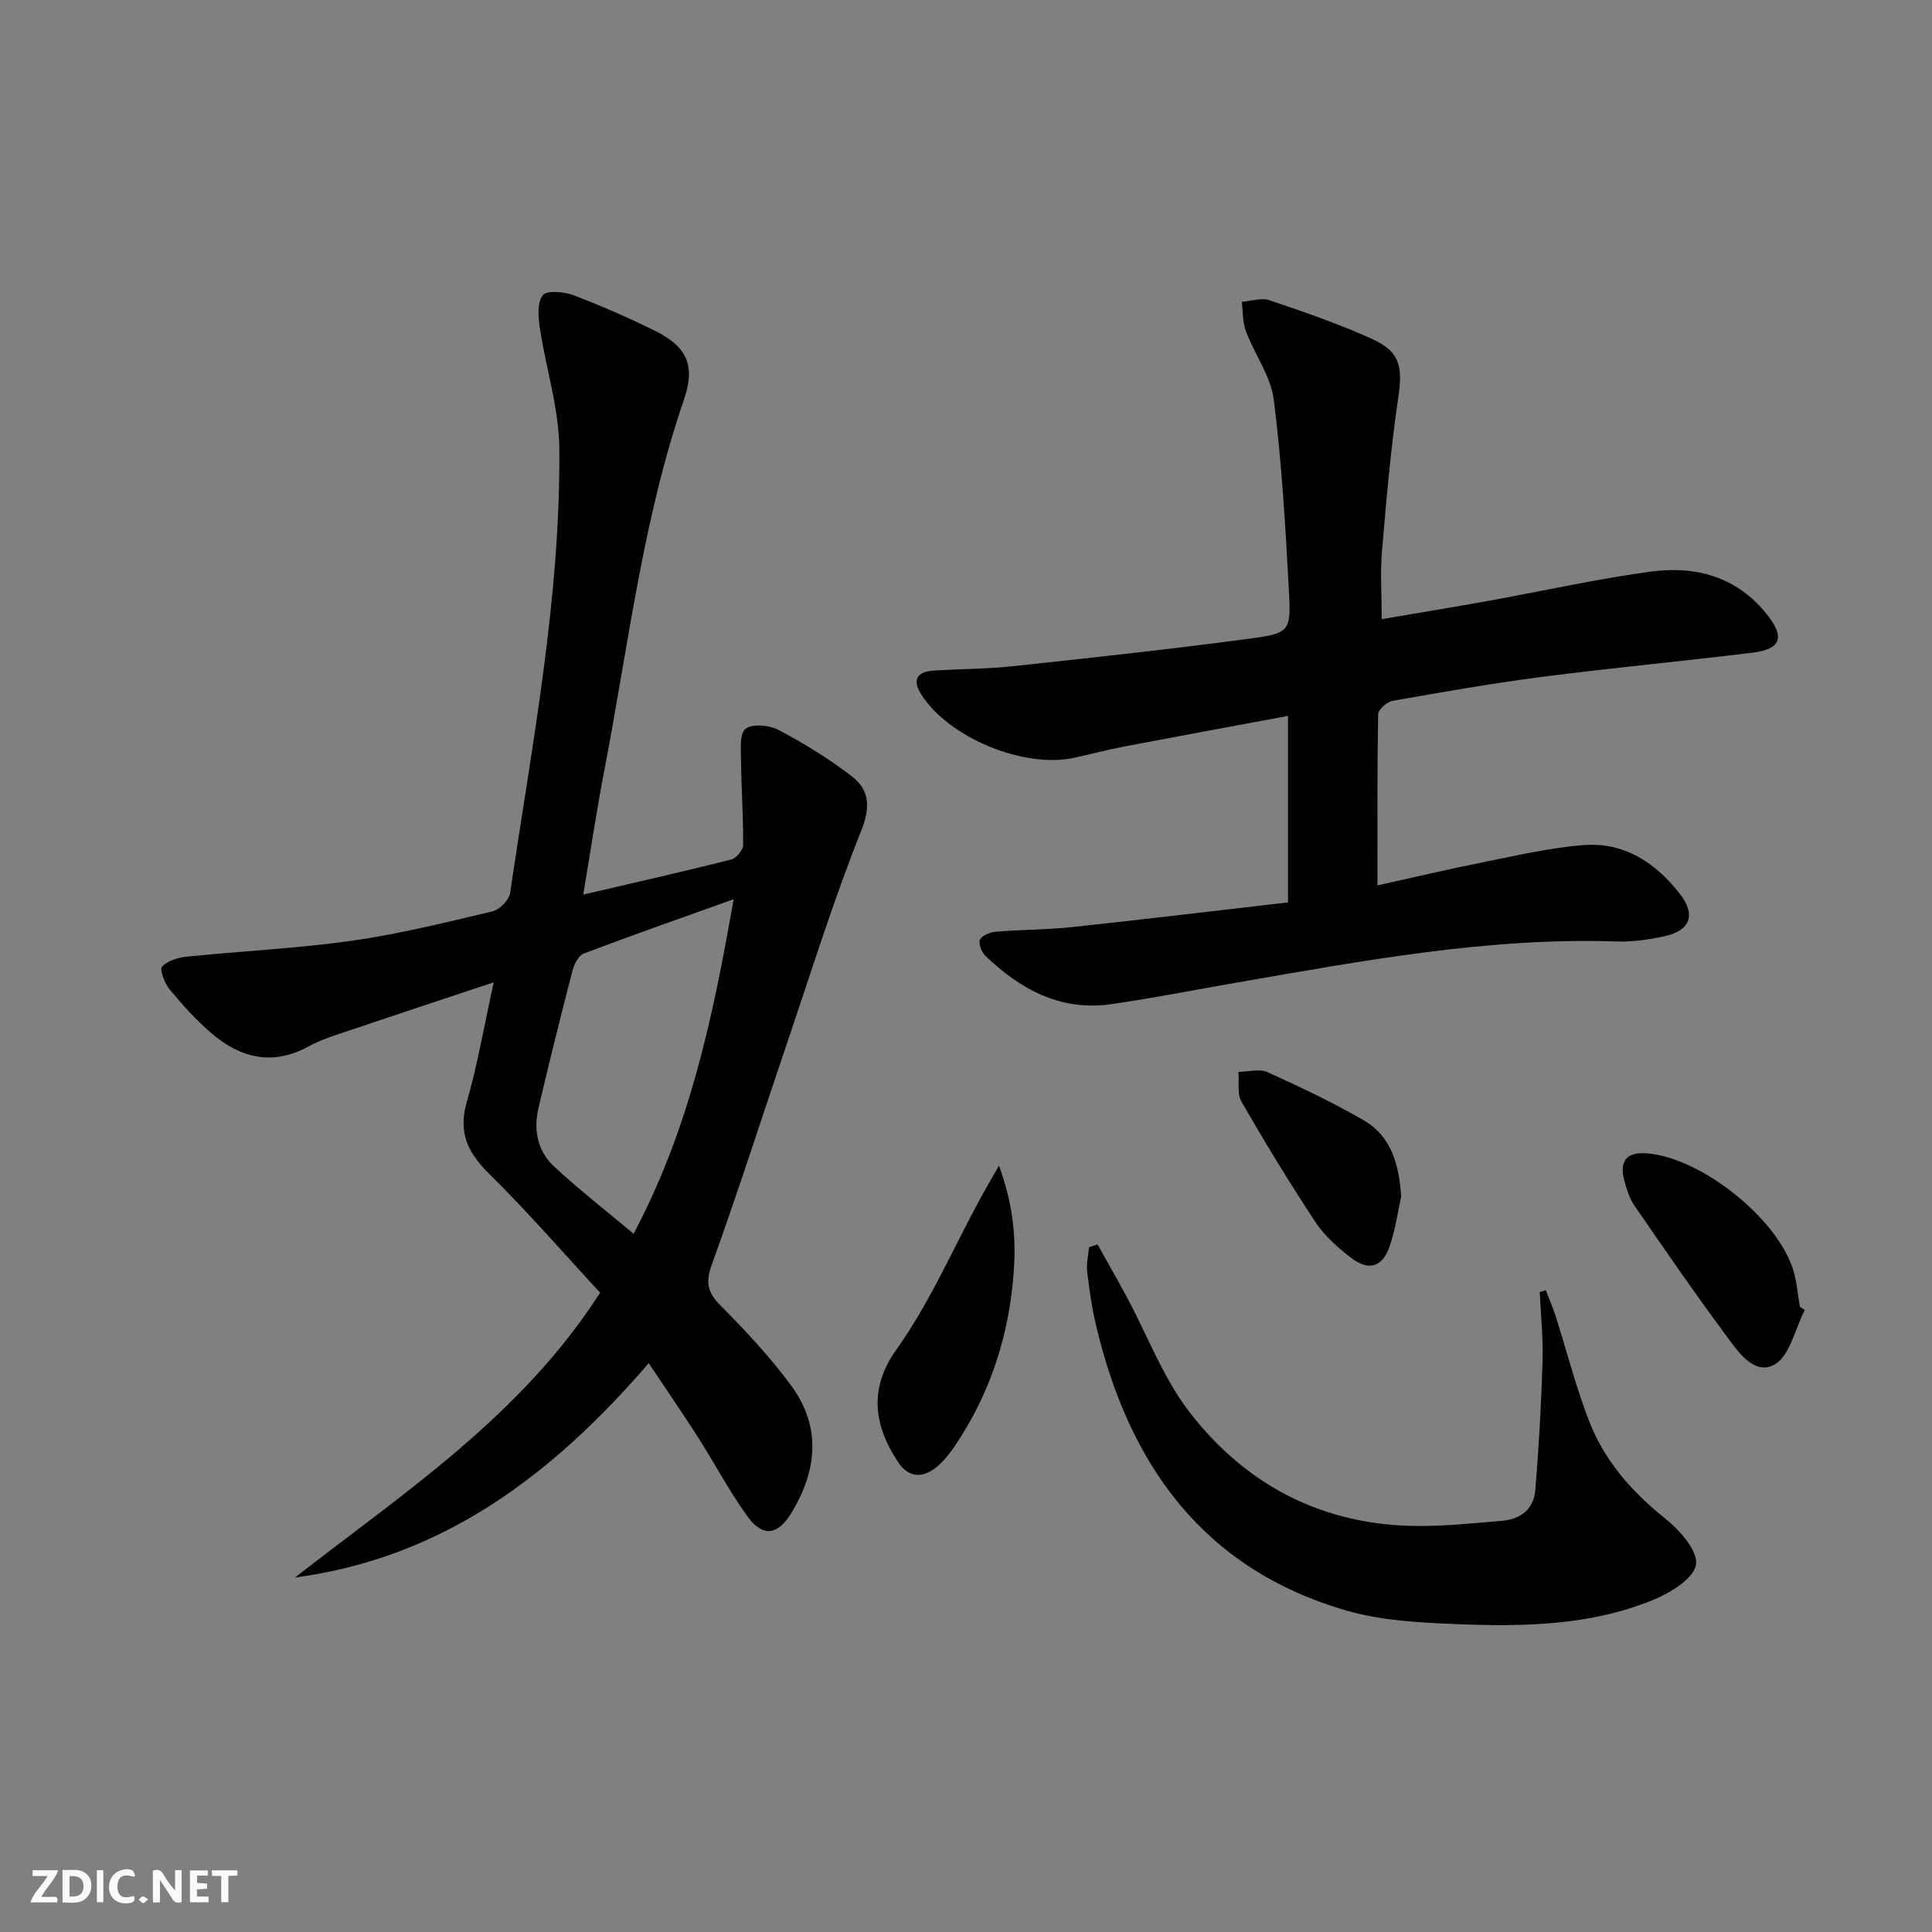
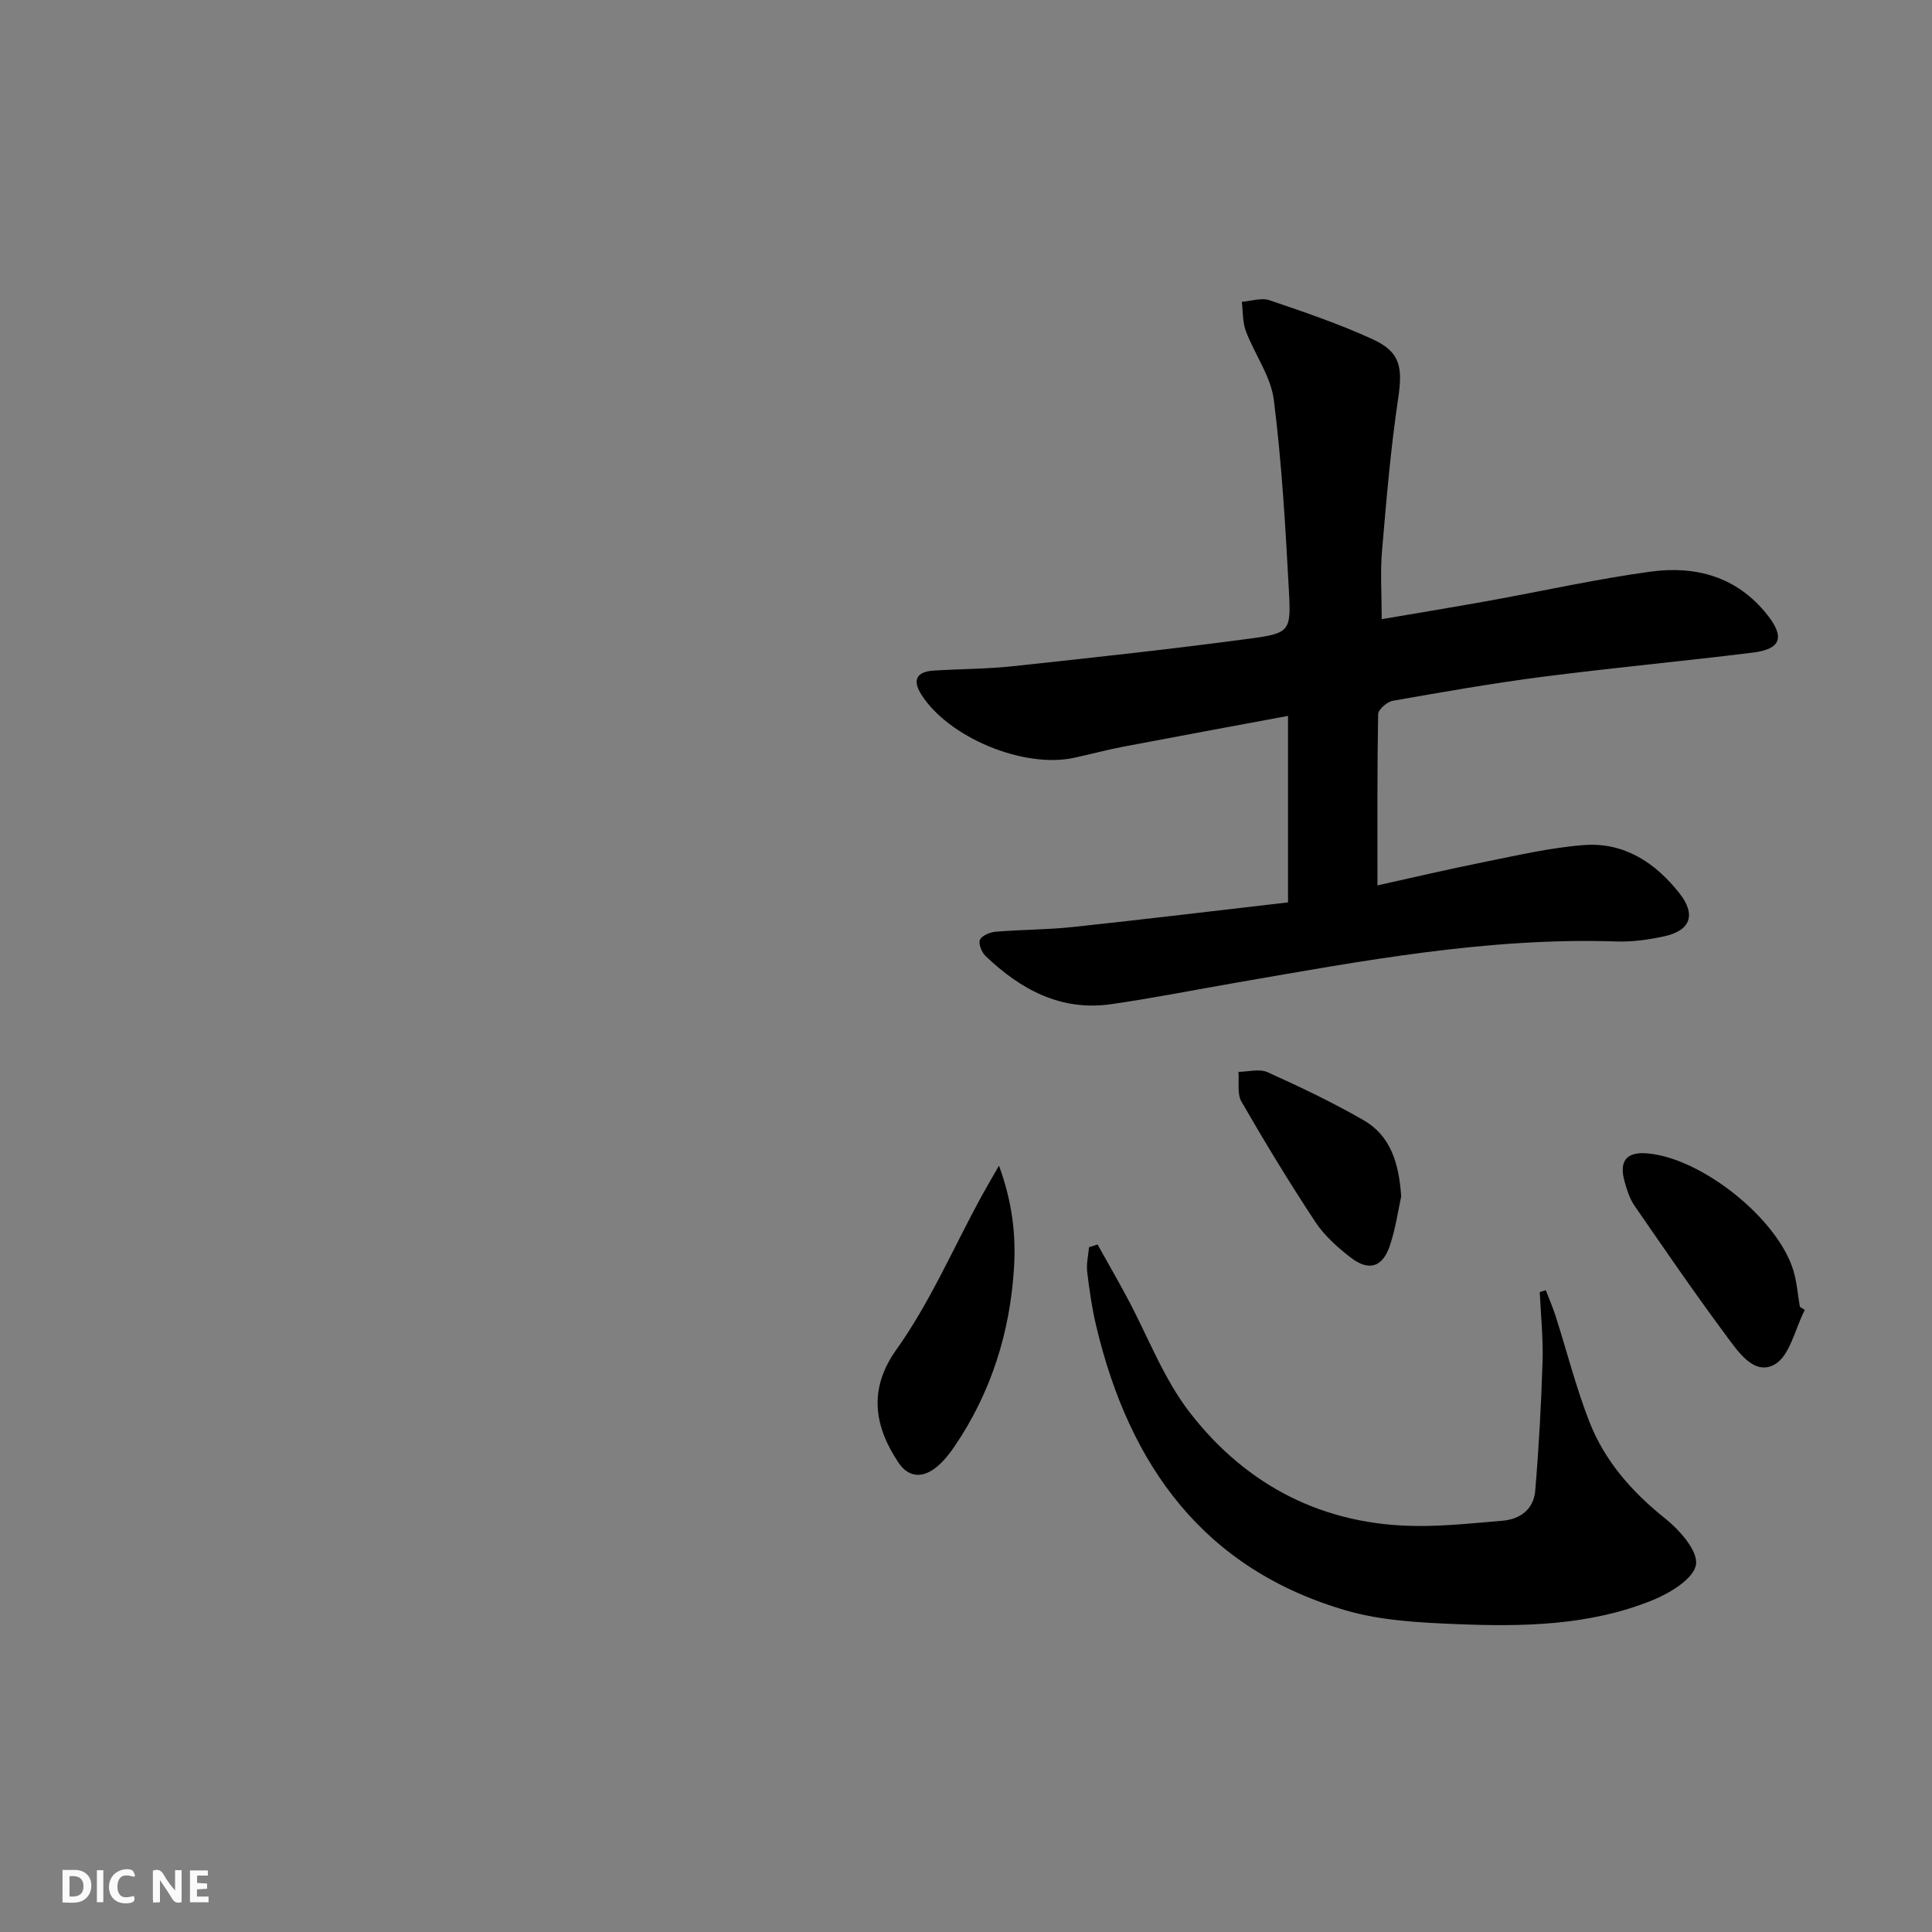
<svg xmlns="http://www.w3.org/2000/svg" enable-background="new 0 0 400 400" viewBox="0 0 400 400">
  <rect x="0" y="0" width="400" height="400" fill="#808080" stroke="none" />
  <g fill="#fbfafa">
    <path d="m37.59 393.81c-.92.31-1.52.05-2-.78-.7-1.2-1.52-2.34-2.47-3.78v4.59c-.55.03-.95.05-1.41.07-.03-.37-.06-.64-.06-.91 0-1.91 0-3.81 0-5.7 1.13-.41 1.77-.03 2.29.91.62 1.11 1.38 2.14 2.31 3.19v-4.2h1.35v6.61z" />
    <path d="m12.94 393.88v-6.75c1.9.19 3.93-.54 5.37 1.29.8 1.01.78 2.88.03 3.97-1.37 1.97-3.4 1.51-5.4 1.49m1.45-1.22c2.04.12 2.92-.58 2.89-2.21-.03-1.51-.98-2.19-2.89-2z" />
-     <path d="m11.81 393.87h-5.49c.68-2.18 2.47-3.48 3.51-5.45h-3.08v-1.21h5.29c-.71 2.13-2.44 3.48-3.47 5.51.86 0 1.63.04 2.39-.01.79-.05 1.14.21.85 1.16" />
    <path d="m39.33 393.86v-6.61h3.7v1.07h-2.22v1.52c.68.04 1.34.09 2.07.13v1.07c-.72.05-1.38.09-2.1.14v1.48h2.4v1.19h-3.85z" />
    <path d="m27.71 388.56c-1.15-.3-2.46-.61-3.1.64-.37.73-.41 1.93-.06 2.67.63 1.35 1.99.93 3.17.68.35.94-.01 1.32-.93 1.46-1.62.25-3.05-.27-3.76-1.48-.73-1.25-.6-3.03.31-4.17.88-1.11 2.71-1.7 4-1.16.32.13.44.74.65 1.12-.1.08-.19.16-.28.24" />
-     <path d="m49.15 387.24v1.07c-.59.02-1.17.05-1.87.08v5.44h-1.48v-5.44h-1.85c-.05-.4-.08-.73-.13-1.15z" />
    <path d="m20.06 387.21h1.33v6.62h-1.33z" />
-     <path d="m30.68 393.25c-.49.38-.8.79-1.05.76-.32-.05-.6-.45-.9-.7.26-.24.51-.64.8-.67.29-.04.62.3 1.15.61" />
  </g>
-   <path d="m124.25 267.64c-7.65-8.27-14.94-16.7-22.86-24.5-4.48-4.41-6.6-8.57-4.75-14.97 2.24-7.73 3.58-15.72 5.58-24.79-10.93 3.64-20.92 6.93-30.89 10.3-2.52.85-5.1 1.68-7.41 2.95-7.49 4.12-14.18 2.44-20.22-2.77-3.12-2.69-5.93-5.81-8.56-9-1.04-1.26-2.15-4.07-1.58-4.72 1.11-1.26 3.35-1.89 5.19-2.08 11.34-1.16 22.76-1.69 34.03-3.28 9.82-1.39 19.51-3.8 29.18-6.09 1.48-.35 3.44-2.36 3.66-3.82 4.49-30.56 10.46-61 10.18-92.03-.08-8.32-2.77-16.6-4.03-24.94-.34-2.26-.58-5.25.6-6.77.81-1.05 4.37-.76 6.3-.03 5.74 2.17 11.39 4.66 16.9 7.37 6.74 3.32 8.44 7.28 6.04 14.25-8.57 24.94-11.53 51.07-16.49 76.77-1.59 8.26-2.83 16.58-4.37 25.73 10.79-2.52 20.75-4.77 30.65-7.26 1.04-.26 2.45-1.95 2.46-2.99.05-5.75-.37-11.5-.43-17.26-.02-2.36-.38-5.74.92-6.81 1.38-1.12 4.95-.78 6.87.24 5.25 2.78 10.39 5.93 15.09 9.55 3.74 2.88 3.96 6.4 1.96 11.39-5.65 14.14-10.18 28.73-15.08 43.17-5.28 15.55-10.27 31.19-15.84 46.63-1.36 3.79-.78 5.8 1.93 8.52 5.15 5.17 10.17 10.57 14.49 16.43 6.38 8.64 5.4 17.78-.04 26.59-2.76 4.47-5.88 4.83-8.97.55-3.78-5.24-6.8-11.02-10.29-16.47-3.19-5-6.57-9.89-10.16-15.27-19.86 23.05-42.53 40.3-73.23 44.37 22.6-17.61 46.79-33.44 63.17-58.96zm27.64-81.47c-10.9 3.91-21.02 7.46-31.05 11.26-1.08.41-1.97 2.21-2.31 3.52-2.45 9.47-4.82 18.96-7.05 28.48-1.05 4.48-.2 8.87 3.17 12.02 5.17 4.81 10.76 9.15 16.53 13.99 11.63-21.93 16.45-44.9 20.71-69.27z" fill="#000001" />
  <path d="m286.07 128.19c7.28-1.24 14.59-2.44 21.88-3.75 11.26-2.03 22.46-4.54 33.79-6.09 9.32-1.27 17.88 1.04 24.1 8.87 3.75 4.72 2.92 7.17-2.97 7.9-14.5 1.79-29.06 3.14-43.55 5.01-10.36 1.34-20.67 3.15-30.96 4.96-1.18.21-3.01 1.8-3.03 2.78-.21 11.62-.14 23.24-.14 35.44 6.93-1.53 14.56-3.33 22.24-4.87 6.82-1.36 13.66-2.97 20.56-3.48 8.24-.61 14.69 3.61 19.68 9.93 3.53 4.46 2.38 7.77-3.13 8.97-3.22.7-6.6 1.17-9.89 1.06-26.63-.88-52.61 4.02-78.64 8.52-8.67 1.5-17.31 3.23-26.01 4.47-10.41 1.48-18.75-3.07-25.99-10.02-.79-.76-1.49-2.58-1.11-3.34.44-.89 2.1-1.55 3.28-1.65 5.29-.44 10.63-.4 15.91-.97 14.81-1.58 29.6-3.37 44.58-5.1 0-13.01 0-25.44 0-38.61-11.51 2.14-22.83 4.22-34.14 6.38-3.42.65-6.78 1.57-10.18 2.3-10.43 2.25-25.99-4.21-31.61-13.12-1.94-3.08-.87-4.72 2.56-4.94 5.47-.35 10.98-.32 16.42-.91 16.34-1.75 32.68-3.52 48.97-5.7 8.34-1.11 8.62-1.53 8.17-9.81-.71-13.24-1.47-26.5-3.13-39.64-.62-4.89-3.97-9.41-5.78-14.2-.7-1.87-.59-4.05-.85-6.09 1.92-.15 4.05-.9 5.73-.33 7.22 2.45 14.48 4.92 21.39 8.09 5.78 2.65 6.2 5.87 5.25 12.28-1.56 10.49-2.45 21.1-3.35 31.68-.37 4.43-.05 8.89-.05 13.98z" fill="#000001" />
  <path d="m227.24 257.66c2.02 3.63 4.1 7.23 6.06 10.89 4.31 8.01 7.56 16.83 13.05 23.92 11.79 15.2 27.77 23.41 47.34 23.47 5.79.02 11.6-.6 17.38-1.09 3.75-.31 6.46-2.44 6.78-6.19.75-8.9 1.24-17.83 1.52-26.76.15-4.79-.36-9.59-.58-14.39.42-.13.84-.26 1.25-.39.68 1.78 1.45 3.54 2.03 5.35 2.31 7.24 4.19 14.65 6.93 21.73 3.18 8.22 8.82 14.65 15.77 20.2 2.99 2.38 6.84 6.75 6.36 9.56-.49 2.91-5.39 5.88-8.96 7.33-13.05 5.31-26.94 5.53-40.75 4.96-7.59-.31-15.42-.71-22.65-2.8-29.57-8.56-44.96-30.08-51.8-58.86-.88-3.7-1.43-7.49-1.88-11.27-.2-1.66.24-3.4.38-5.1.6-.19 1.18-.37 1.77-.56z" fill="#000001" />
  <path d="m206.83 241.33c2.86 7.87 3.52 14.57 3.1 21.29-.84 13.33-4.76 25.73-12.31 36.85-1.02 1.5-2.18 2.97-3.55 4.13-2.9 2.45-5.9 2.47-8.11-.86-4.79-7.22-6.35-14.94-.4-23.28 6.96-9.75 11.79-21.02 17.56-31.62.97-1.77 2-3.51 3.71-6.51z" fill="#000001" />
  <path d="m373.66 271.22c-2.03 3.92-3.1 9.57-6.31 11.32-4.24 2.32-7.59-2.82-10.07-6.16-6.51-8.78-12.7-17.79-18.9-26.79-1.01-1.47-1.57-3.31-2.05-5.06-1.15-4.19.45-6.08 4.67-5.74 11.35.92 27.25 13.66 30.36 24.46.68 2.36.86 4.86 1.28 7.3.33.22.67.45 1.02.67z" fill="#000001" />
  <path d="m290.1 247.72c-.63 2.84-1.15 6.65-2.36 10.23-1.5 4.42-4.34 5.29-8.03 2.46-2.73-2.1-5.47-4.53-7.35-7.37-5.38-8.14-10.45-16.5-15.33-24.96-.94-1.63-.45-4.08-.62-6.16 2.02-.02 4.33-.69 6 .06 6.77 3.05 13.51 6.26 19.93 9.96 5.5 3.18 7.3 8.76 7.76 15.78z" fill="#000001" />
</svg>